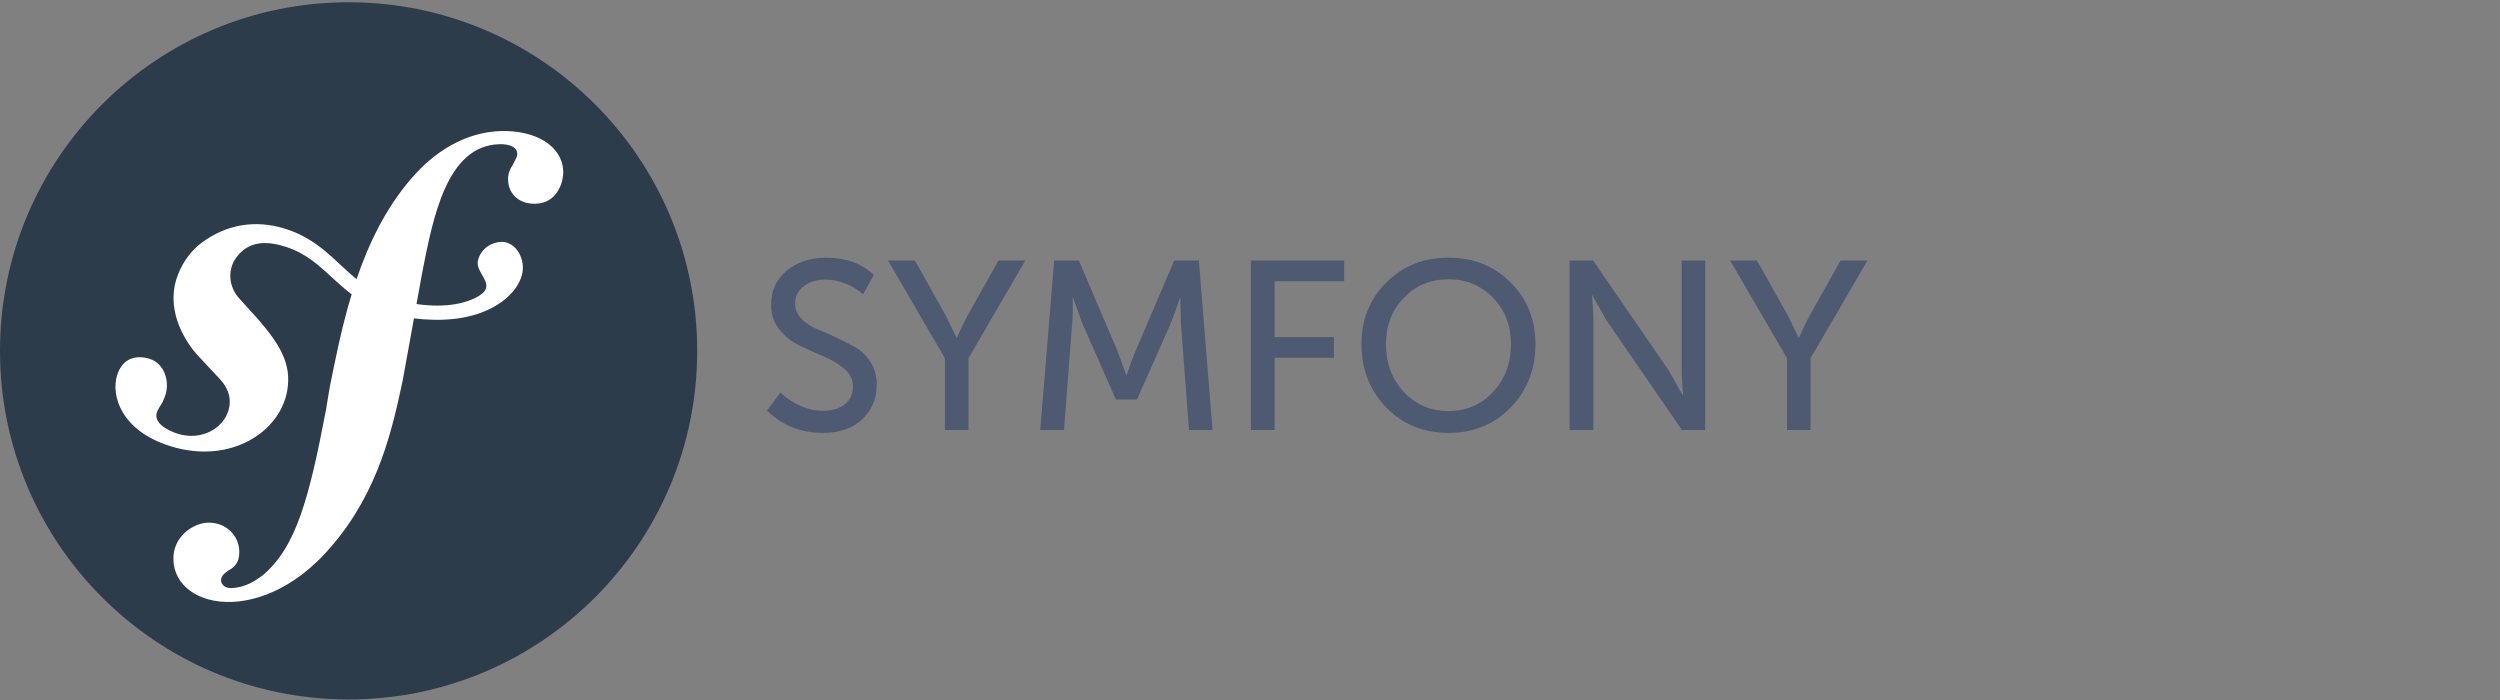
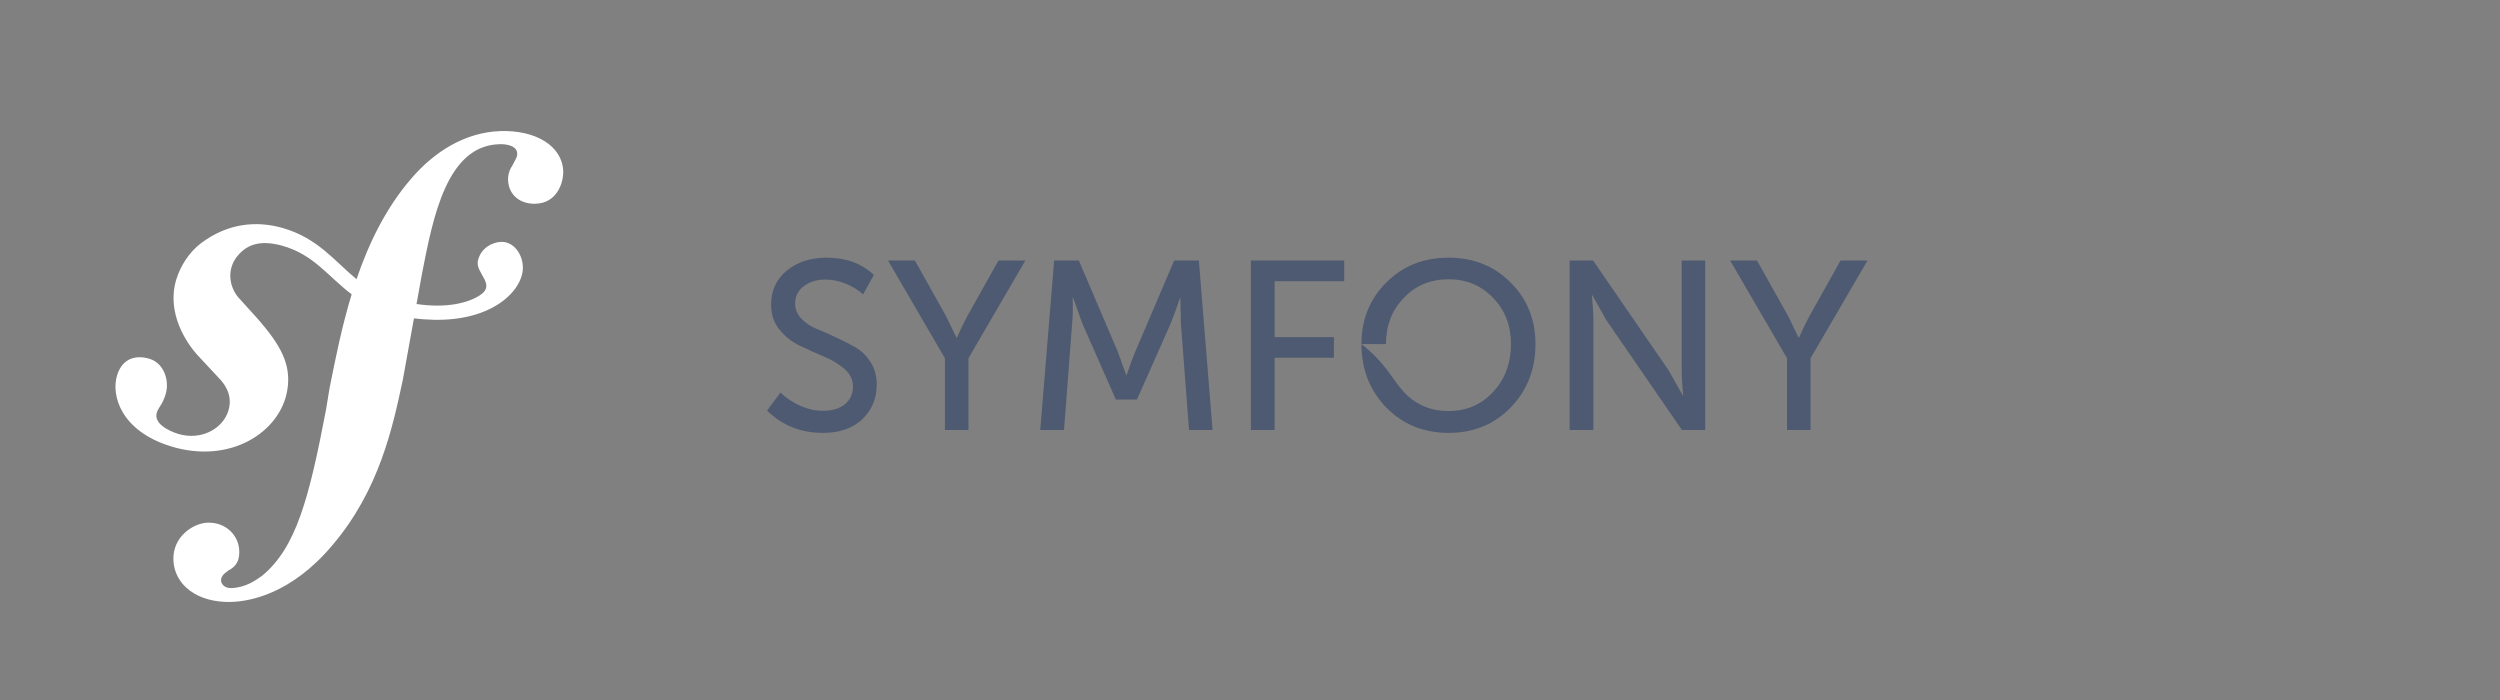
<svg xmlns="http://www.w3.org/2000/svg" width="125" height="35" viewBox="0 0 125 35" fill="none">
  <rect x="0" y="0" width="125" height="35" fill="#808080" stroke="none" />
  <g clip-path="url(#clip0_8066_1736)">
-     <path d="M17.43 34.973C27.056 34.973 34.86 27.17 34.86 17.543C34.86 7.917 27.056 0.113 17.43 0.113C7.804 0.113 0 7.917 0 17.543C0 27.17 7.804 34.973 17.43 34.973Z" fill="#2C3C4A" />
    <path d="M25.016 6.554C23.248 6.615 21.704 7.59 20.555 8.938C19.283 10.416 18.437 12.169 17.827 13.959C16.736 13.065 15.895 11.908 14.145 11.403C12.792 11.015 11.372 11.175 10.065 12.149C9.446 12.611 9.02 13.31 8.817 13.966C8.292 15.674 9.369 17.193 9.858 17.738L10.928 18.884C11.148 19.109 11.679 19.695 11.419 20.536C11.139 21.45 10.037 22.041 8.907 21.693C8.403 21.539 7.678 21.163 7.84 20.633C7.907 20.417 8.062 20.255 8.145 20.068C8.221 19.907 8.258 19.786 8.281 19.715C8.487 19.041 8.205 18.164 7.483 17.942C6.81 17.735 6.121 17.899 5.854 18.766C5.551 19.751 6.022 21.539 8.547 22.318C11.506 23.227 14.009 21.616 14.364 19.515C14.588 18.199 13.994 17.221 12.905 15.963L12.018 14.982C11.481 14.446 11.296 13.531 11.852 12.827C12.322 12.234 12.99 11.981 14.084 12.279C15.682 12.713 16.394 13.821 17.583 14.715C17.092 16.325 16.771 17.94 16.481 19.389L16.304 20.469C15.455 24.924 14.806 27.371 13.121 28.776C12.782 29.017 12.296 29.378 11.565 29.404C11.181 29.416 11.057 29.152 11.052 29.037C11.043 28.768 11.27 28.644 11.421 28.523C11.646 28.4 11.986 28.197 11.963 27.544C11.939 26.773 11.3 26.104 10.376 26.134C9.684 26.158 8.63 26.809 8.67 28.001C8.711 29.232 9.858 30.154 11.588 30.096C12.512 30.064 14.577 29.687 16.612 27.269C18.98 24.496 19.643 21.317 20.141 18.991L20.697 15.919C21.006 15.956 21.336 15.981 21.696 15.989C24.645 16.052 26.121 14.524 26.143 13.413C26.157 12.74 25.701 12.078 25.063 12.093C24.606 12.106 24.032 12.41 23.894 13.042C23.76 13.662 24.833 14.221 23.994 14.765C23.398 15.15 22.33 15.422 20.826 15.201L21.099 13.689C21.657 10.822 22.346 7.295 24.959 7.21C25.149 7.2 25.846 7.218 25.862 7.679C25.866 7.833 25.828 7.872 25.648 8.224C25.465 8.499 25.396 8.733 25.404 9.001C25.429 9.733 25.986 10.215 26.791 10.186C27.869 10.151 28.179 9.101 28.161 8.562C28.118 7.296 26.783 6.496 25.016 6.554Z" fill="white" />
  </g>
-   <path d="M38.352 20.528L39.024 19.628C39.296 19.892 39.624 20.112 40.008 20.288C40.392 20.456 40.776 20.54 41.16 20.54C41.608 20.54 41.968 20.432 42.24 20.216C42.512 19.992 42.648 19.696 42.648 19.328C42.648 18.984 42.508 18.692 42.228 18.452C41.948 18.204 41.604 17.996 41.196 17.828C40.796 17.66 40.396 17.48 39.996 17.288C39.596 17.096 39.256 16.828 38.976 16.484C38.696 16.14 38.556 15.724 38.556 15.236C38.556 14.532 38.816 13.964 39.336 13.532C39.864 13.1 40.528 12.884 41.328 12.884C42.296 12.884 43.084 13.172 43.692 13.748L43.152 14.72C42.912 14.496 42.62 14.316 42.276 14.18C41.94 14.044 41.608 13.976 41.28 13.976C40.84 13.976 40.476 14.088 40.188 14.312C39.9 14.528 39.756 14.816 39.756 15.176C39.756 15.456 39.856 15.704 40.056 15.92C40.256 16.136 40.508 16.308 40.812 16.436C41.116 16.556 41.444 16.7 41.796 16.868C42.148 17.028 42.476 17.196 42.78 17.372C43.084 17.548 43.336 17.796 43.536 18.116C43.736 18.436 43.836 18.808 43.836 19.232C43.836 19.92 43.596 20.496 43.116 20.96C42.636 21.416 41.976 21.644 41.136 21.644C40.04 21.644 39.112 21.272 38.352 20.528ZM47.246 21.5V17.912L44.402 13.028H45.746L47.306 15.812L47.822 16.88H47.846C48.014 16.496 48.186 16.14 48.362 15.812L49.922 13.028H51.266L48.422 17.912V21.5H47.246ZM52.012 21.5L52.708 13.028H53.944L55.9 17.612L56.308 18.752H56.332C56.484 18.304 56.624 17.924 56.752 17.612L58.708 13.028H59.944L60.628 21.5H59.452L59.044 16.16L59.02 14.912H58.996C58.82 15.432 58.668 15.848 58.54 16.16L56.848 19.976H55.792L54.112 16.16L53.656 14.888H53.632C53.648 15.392 53.64 15.816 53.608 16.16L53.2 21.5H52.012ZM62.543 21.5V13.028H67.211V14.06H63.731V16.856H66.695V17.888H63.731V21.5H62.543ZM68.073 17.204C68.073 15.98 68.485 14.956 69.309 14.132C70.133 13.3 71.173 12.884 72.429 12.884C73.677 12.884 74.713 13.3 75.537 14.132C76.361 14.956 76.773 15.98 76.773 17.204C76.773 18.46 76.361 19.516 75.537 20.372C74.713 21.22 73.677 21.644 72.429 21.644C71.181 21.644 70.141 21.22 69.309 20.372C68.485 19.516 68.073 18.46 68.073 17.204ZM69.297 17.204C69.297 18.156 69.593 18.952 70.185 19.592C70.777 20.232 71.525 20.552 72.429 20.552C73.325 20.552 74.069 20.232 74.661 19.592C75.253 18.952 75.549 18.156 75.549 17.204C75.549 16.284 75.253 15.516 74.661 14.9C74.069 14.276 73.325 13.964 72.429 13.964C71.525 13.964 70.777 14.276 70.185 14.9C69.593 15.516 69.297 16.284 69.297 17.204ZM78.48 21.5V13.028H79.656L83.436 18.524L84.132 19.76H84.156C84.108 19.256 84.084 18.844 84.084 18.524V13.028H85.26V21.5H84.096L80.316 16.004L79.62 14.768H79.596C79.644 15.272 79.668 15.684 79.668 16.004V21.5H78.48ZM89.352 21.5V17.912L86.508 13.028H87.852L89.412 15.812L89.928 16.88H89.952C90.12 16.496 90.292 16.14 90.468 15.812L92.028 13.028H93.372L90.528 17.912V21.5H89.352Z" fill="#4D5A71" />
+   <path d="M38.352 20.528L39.024 19.628C39.296 19.892 39.624 20.112 40.008 20.288C40.392 20.456 40.776 20.54 41.16 20.54C41.608 20.54 41.968 20.432 42.24 20.216C42.512 19.992 42.648 19.696 42.648 19.328C42.648 18.984 42.508 18.692 42.228 18.452C41.948 18.204 41.604 17.996 41.196 17.828C40.796 17.66 40.396 17.48 39.996 17.288C39.596 17.096 39.256 16.828 38.976 16.484C38.696 16.14 38.556 15.724 38.556 15.236C38.556 14.532 38.816 13.964 39.336 13.532C39.864 13.1 40.528 12.884 41.328 12.884C42.296 12.884 43.084 13.172 43.692 13.748L43.152 14.72C42.912 14.496 42.62 14.316 42.276 14.18C41.94 14.044 41.608 13.976 41.28 13.976C40.84 13.976 40.476 14.088 40.188 14.312C39.9 14.528 39.756 14.816 39.756 15.176C39.756 15.456 39.856 15.704 40.056 15.92C40.256 16.136 40.508 16.308 40.812 16.436C41.116 16.556 41.444 16.7 41.796 16.868C42.148 17.028 42.476 17.196 42.78 17.372C43.084 17.548 43.336 17.796 43.536 18.116C43.736 18.436 43.836 18.808 43.836 19.232C43.836 19.92 43.596 20.496 43.116 20.96C42.636 21.416 41.976 21.644 41.136 21.644C40.04 21.644 39.112 21.272 38.352 20.528ZM47.246 21.5V17.912L44.402 13.028H45.746L47.306 15.812L47.822 16.88H47.846C48.014 16.496 48.186 16.14 48.362 15.812L49.922 13.028H51.266L48.422 17.912V21.5H47.246ZM52.012 21.5L52.708 13.028H53.944L55.9 17.612L56.308 18.752H56.332C56.484 18.304 56.624 17.924 56.752 17.612L58.708 13.028H59.944L60.628 21.5H59.452L59.044 16.16L59.02 14.912H58.996C58.82 15.432 58.668 15.848 58.54 16.16L56.848 19.976H55.792L54.112 16.16L53.656 14.888H53.632C53.648 15.392 53.64 15.816 53.608 16.16L53.2 21.5H52.012ZM62.543 21.5V13.028H67.211V14.06H63.731V16.856H66.695V17.888H63.731V21.5H62.543ZM68.073 17.204C68.073 15.98 68.485 14.956 69.309 14.132C70.133 13.3 71.173 12.884 72.429 12.884C73.677 12.884 74.713 13.3 75.537 14.132C76.361 14.956 76.773 15.98 76.773 17.204C76.773 18.46 76.361 19.516 75.537 20.372C74.713 21.22 73.677 21.644 72.429 21.644C71.181 21.644 70.141 21.22 69.309 20.372C68.485 19.516 68.073 18.46 68.073 17.204ZC69.297 18.156 69.593 18.952 70.185 19.592C70.777 20.232 71.525 20.552 72.429 20.552C73.325 20.552 74.069 20.232 74.661 19.592C75.253 18.952 75.549 18.156 75.549 17.204C75.549 16.284 75.253 15.516 74.661 14.9C74.069 14.276 73.325 13.964 72.429 13.964C71.525 13.964 70.777 14.276 70.185 14.9C69.593 15.516 69.297 16.284 69.297 17.204ZM78.48 21.5V13.028H79.656L83.436 18.524L84.132 19.76H84.156C84.108 19.256 84.084 18.844 84.084 18.524V13.028H85.26V21.5H84.096L80.316 16.004L79.62 14.768H79.596C79.644 15.272 79.668 15.684 79.668 16.004V21.5H78.48ZM89.352 21.5V17.912L86.508 13.028H87.852L89.412 15.812L89.928 16.88H89.952C90.12 16.496 90.292 16.14 90.468 15.812L92.028 13.028H93.372L90.528 17.912V21.5H89.352Z" fill="#4D5A71" />
  <defs>
    <clipPath id="clip0_8066_1736">
      <rect width="34.86" height="35" fill="white" />
    </clipPath>
  </defs>
</svg>